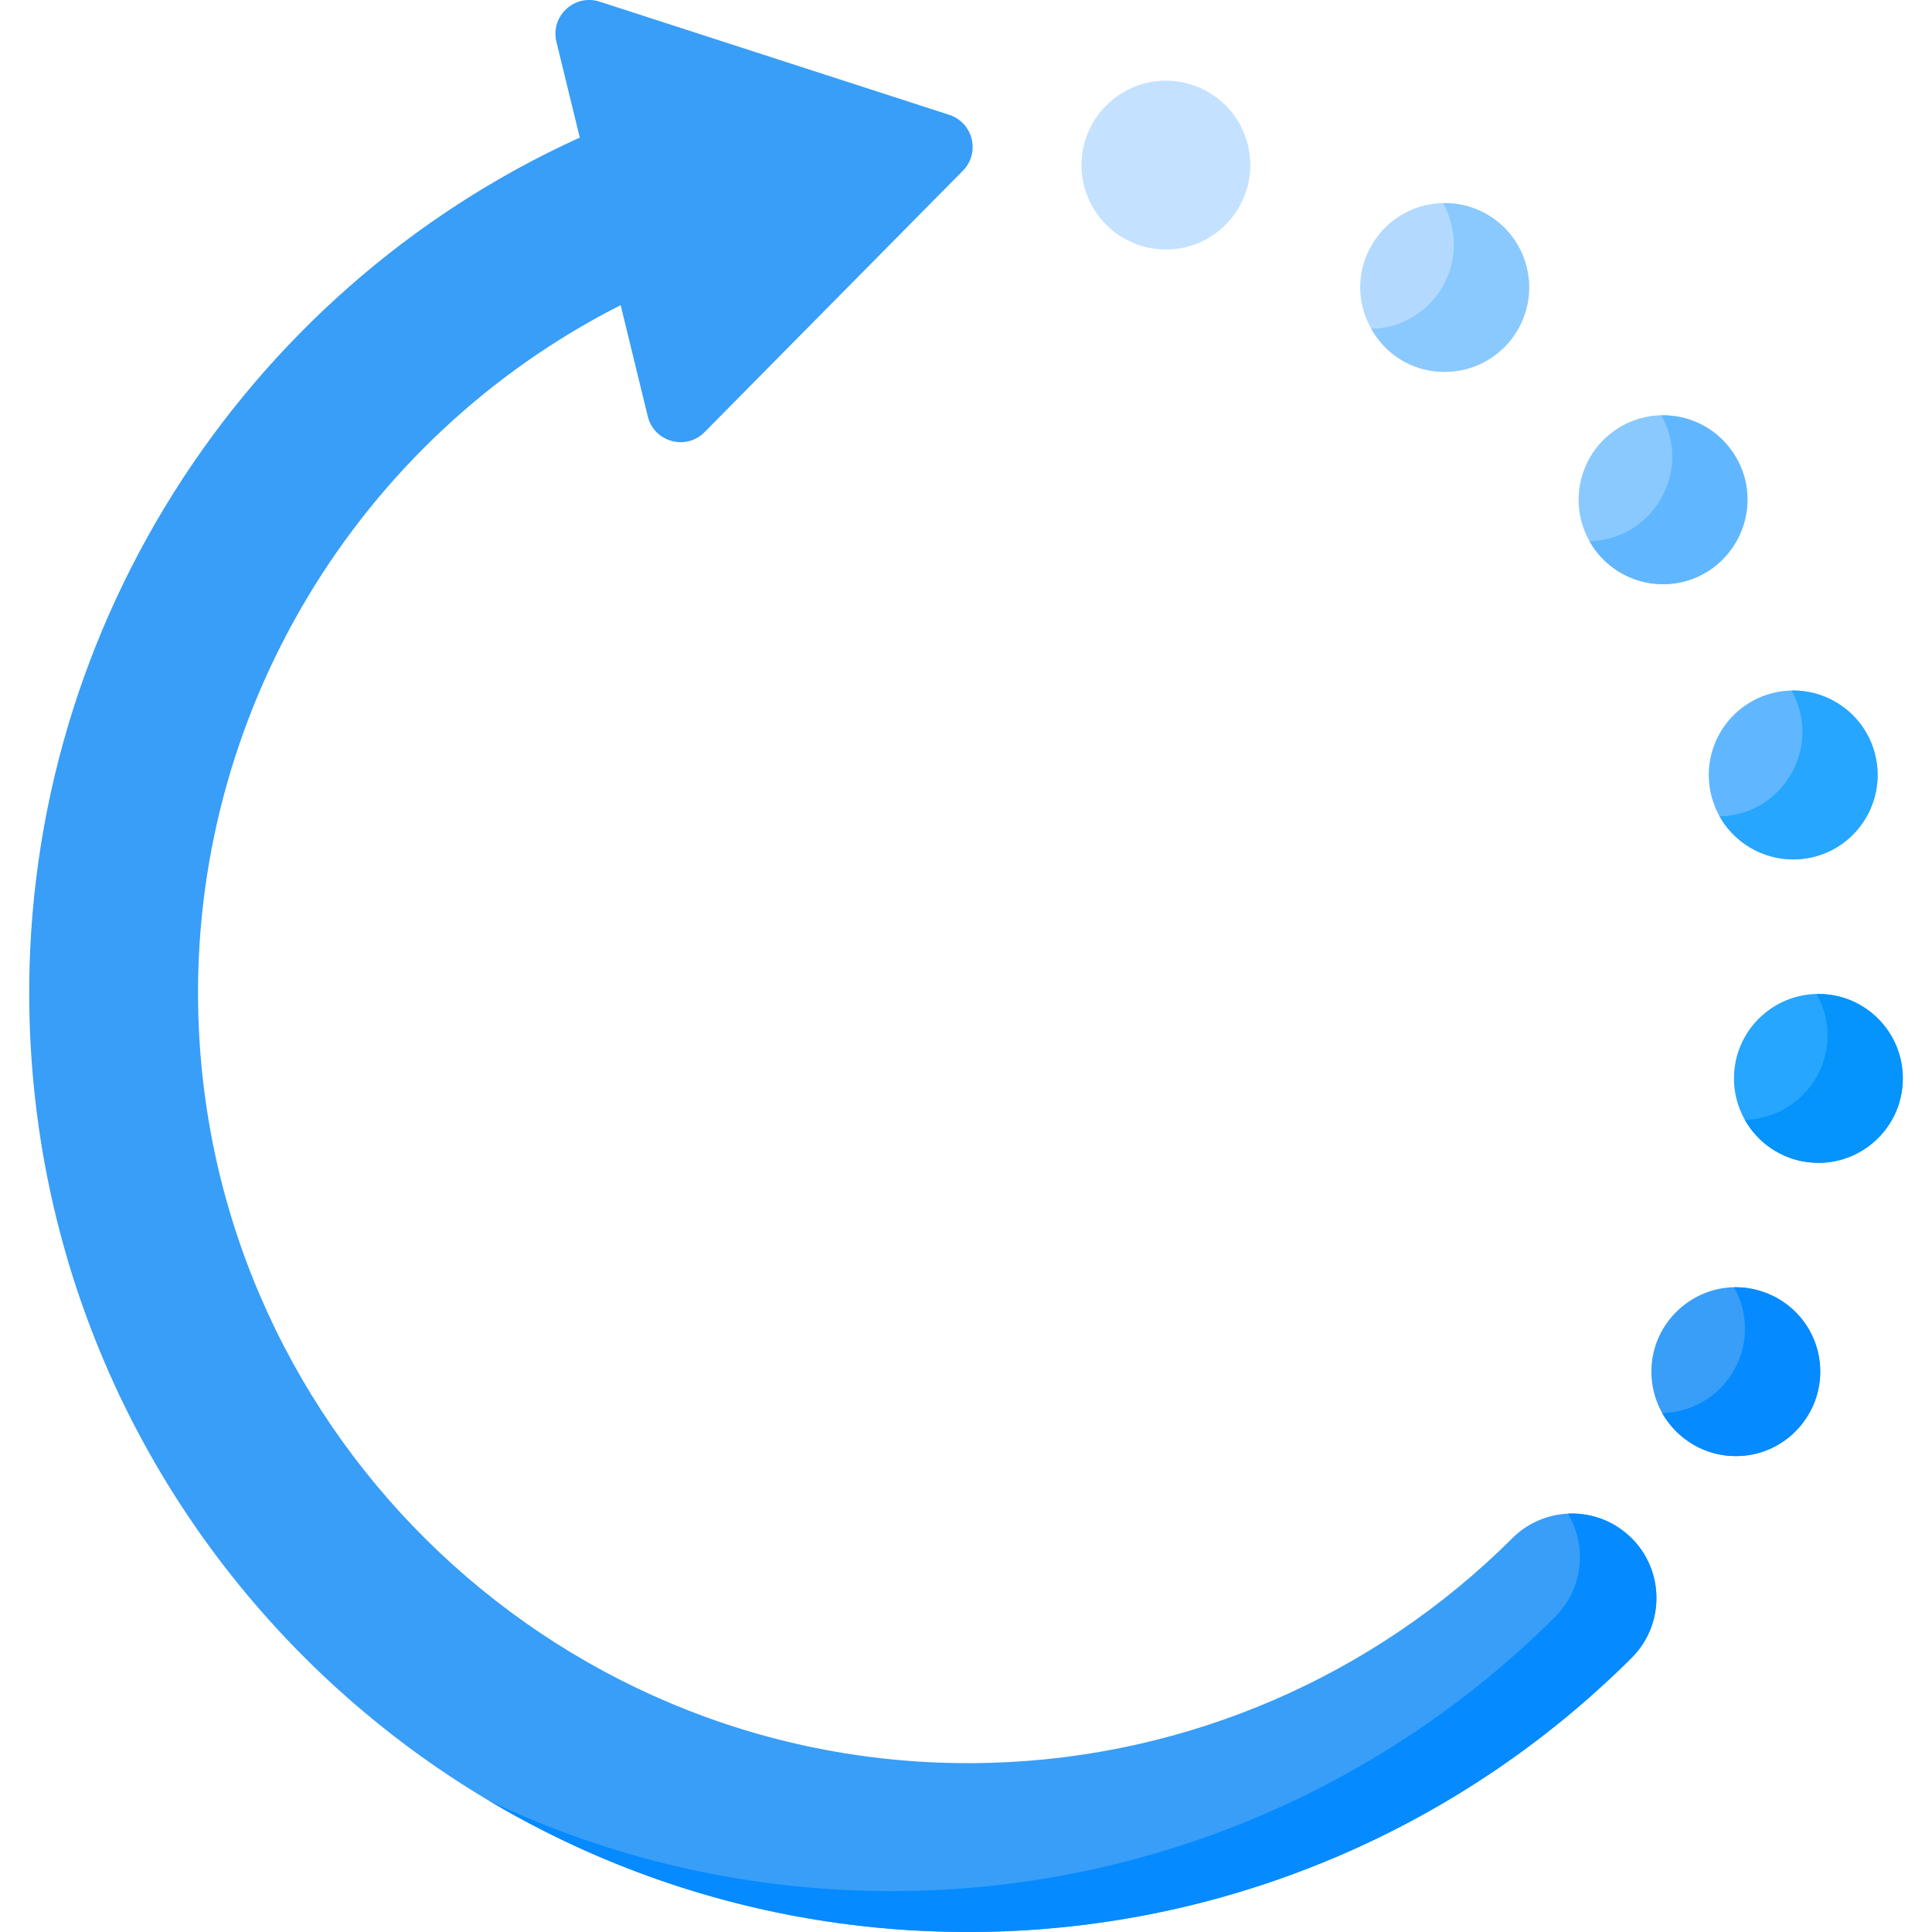
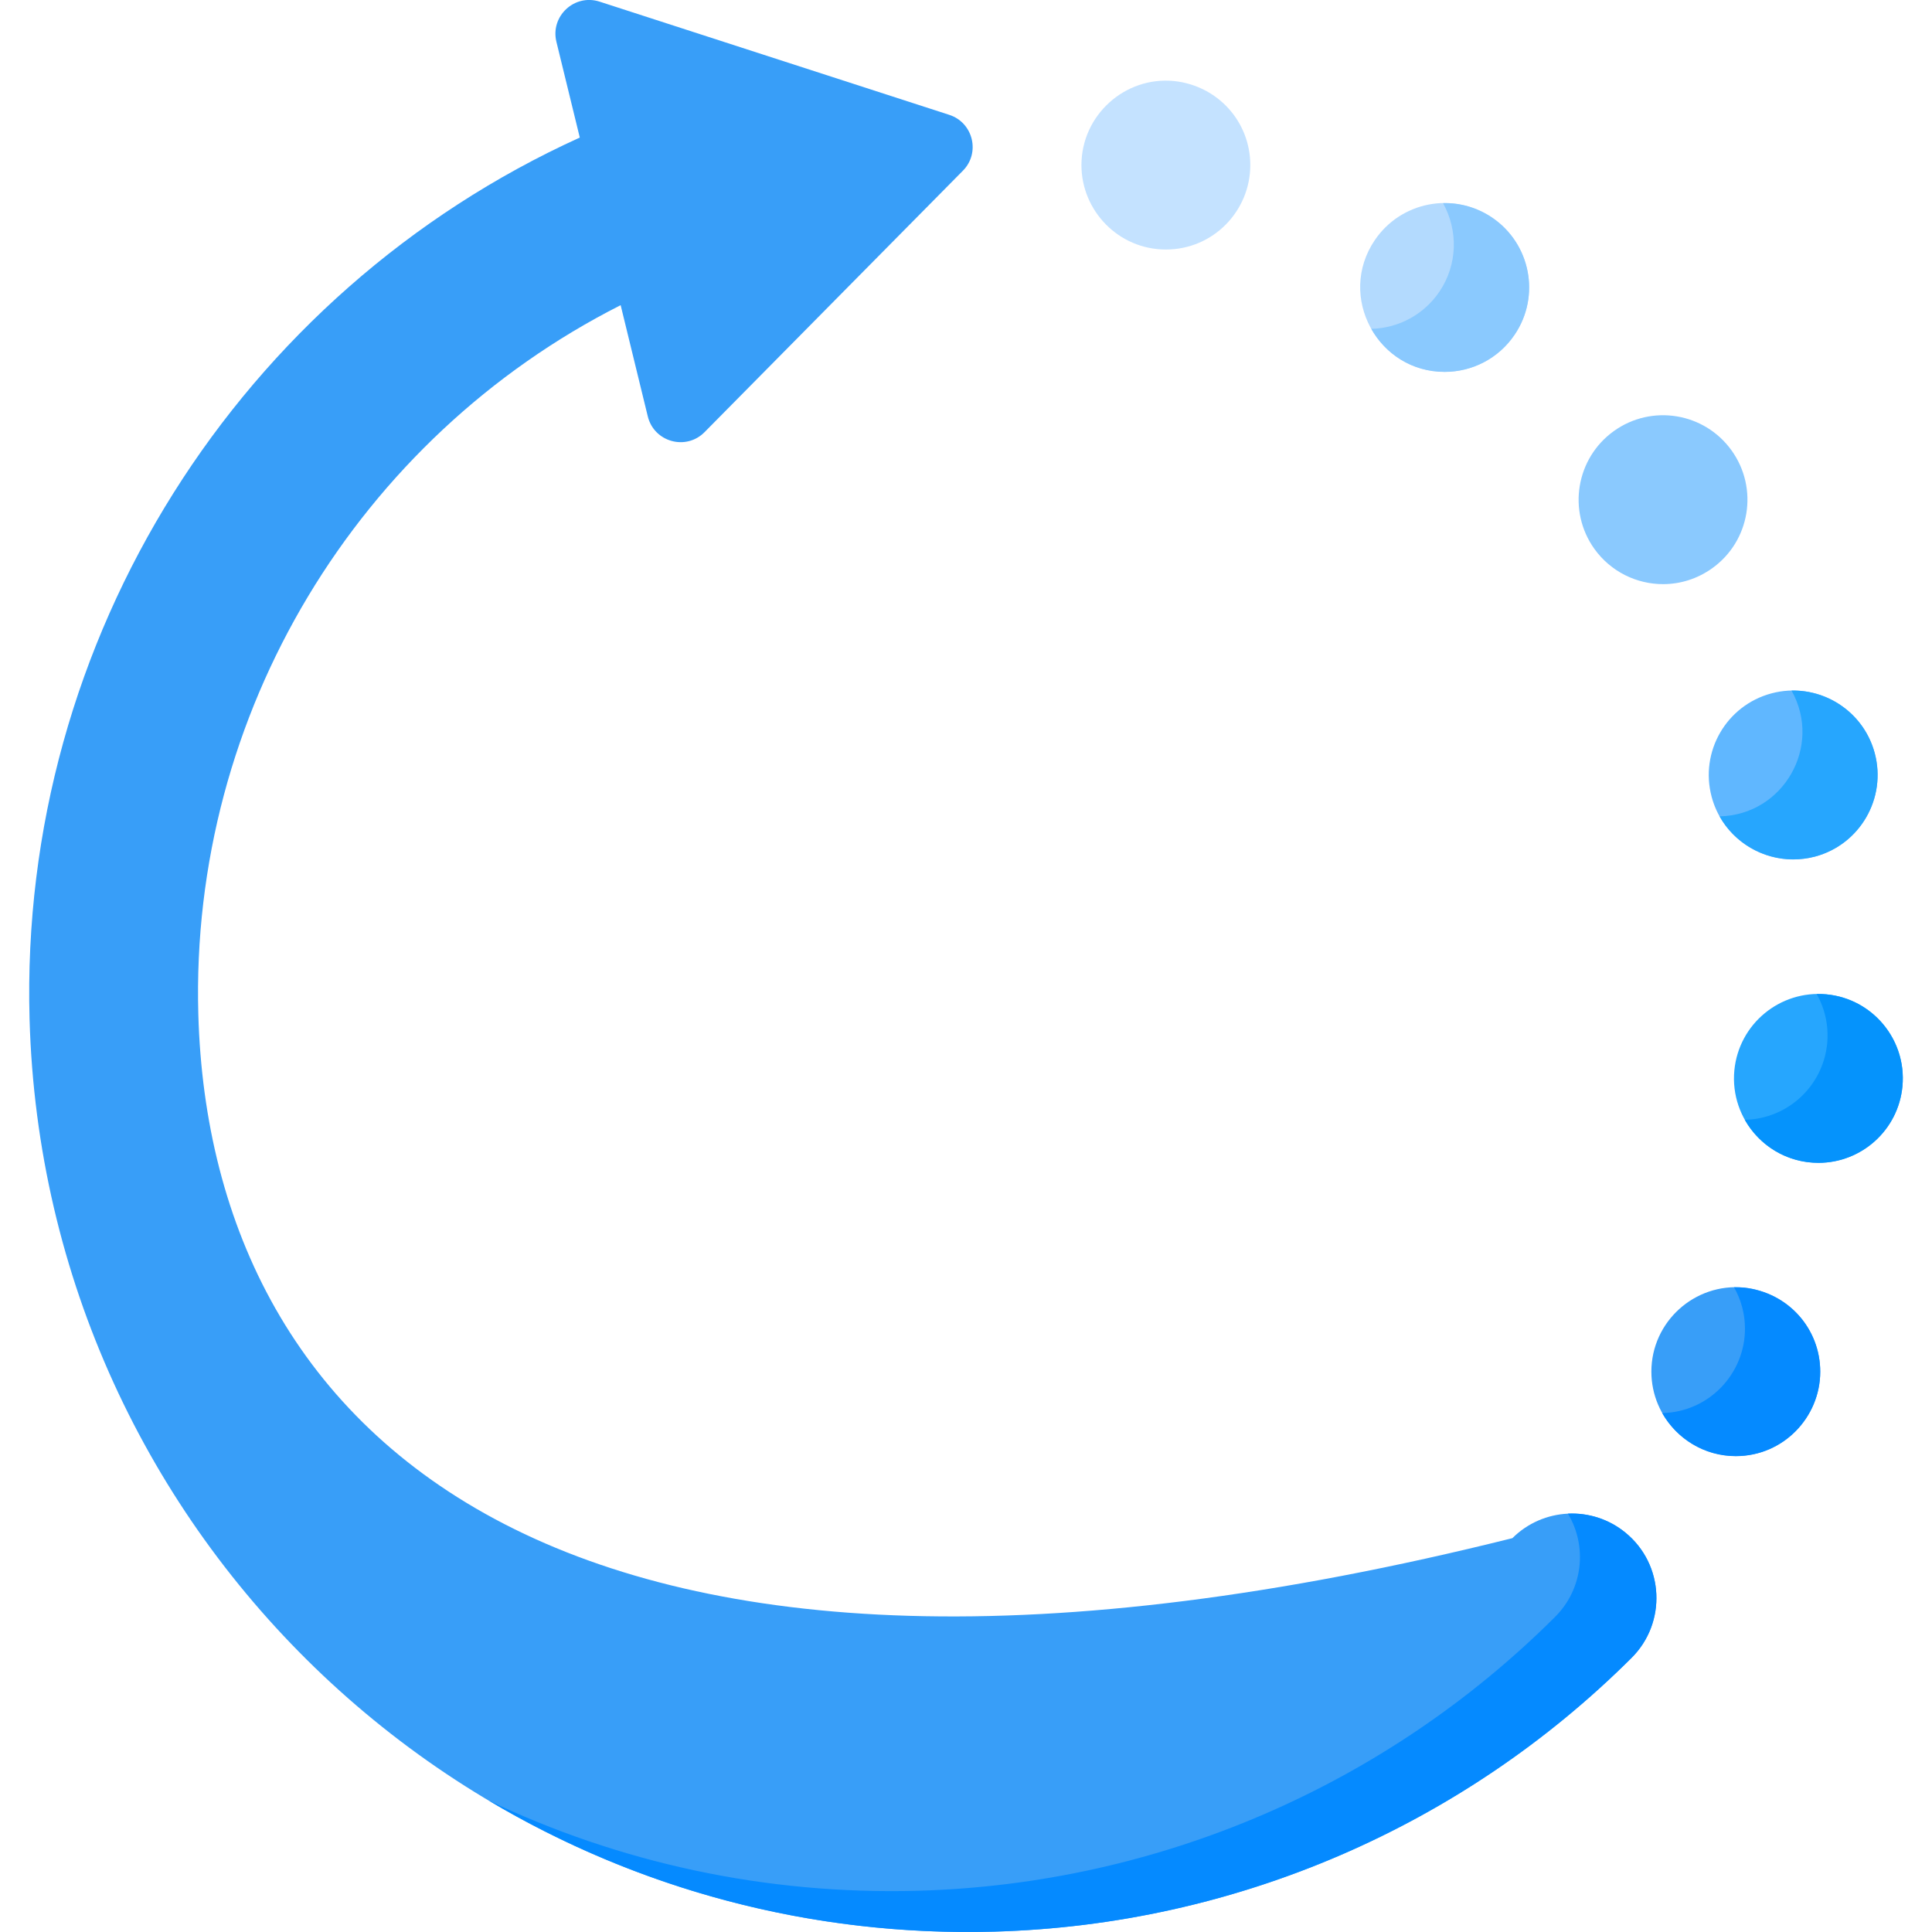
<svg xmlns="http://www.w3.org/2000/svg" width="20" height="20" viewBox="0 0 20 20" fill="none">
  <path d="M12.069 2.583C11.579 2.583 11.195 2.182 11.195 1.709C11.195 1.194 11.644 0.788 12.155 0.839C12.61 0.888 12.943 1.263 12.943 1.709C12.943 2.183 12.56 2.583 12.069 2.583Z" fill="#C4E2FF" />
  <path d="M17.954 11.08H17.954C18 10.6 18.426 10.248 18.907 10.293C19.387 10.338 19.739 10.765 19.694 11.246C19.651 11.698 19.27 12.037 18.825 12.037C18.306 12.037 17.905 11.591 17.954 11.08Z" fill="#26A6FE" />
  <path d="M17.719 8.249C17.594 7.782 17.871 7.303 18.337 7.178C18.803 7.053 19.282 7.33 19.407 7.796C19.532 8.263 19.255 8.742 18.79 8.867C18.713 8.887 18.637 8.897 18.563 8.897C18.177 8.897 17.823 8.639 17.719 8.249Z" fill="#60B7FF" />
  <path d="M16.505 5.682C16.224 5.289 16.315 4.743 16.707 4.462C17.099 4.181 17.645 4.271 17.926 4.664C18.207 5.057 18.117 5.602 17.724 5.883C17.57 5.993 17.393 6.047 17.216 6.047C16.944 6.047 16.676 5.92 16.505 5.682Z" fill="#8AC9FE" />
  <path d="M14.231 2.487C14.501 2.087 15.044 1.981 15.444 2.251C15.844 2.521 15.95 3.064 15.68 3.464C15.511 3.714 15.236 3.849 14.955 3.849C14.261 3.849 13.838 3.069 14.231 2.487Z" fill="#B3DAFE" />
  <path d="M17.969 15.073C17.488 15.073 17.095 14.682 17.095 14.199C17.095 13.683 17.543 13.279 18.055 13.329C18.517 13.38 18.843 13.759 18.843 14.199C18.843 14.67 18.461 15.073 17.969 15.073Z" fill="#389EF8" />
-   <path d="M16.828 15.867C16.481 15.582 15.974 15.606 15.656 15.923C14.222 17.354 12.29 18.192 10.247 18.249C5.852 18.372 2.176 14.896 2.053 10.5C1.966 7.378 3.712 4.532 6.425 3.159L6.706 4.311C6.771 4.576 7.102 4.668 7.294 4.473L9.968 1.767C10.151 1.582 10.074 1.269 9.827 1.189L6.207 0.017C5.947 -0.067 5.695 0.167 5.76 0.433L6.002 1.424C2.486 3.021 0.196 6.605 0.306 10.549C0.456 15.92 4.924 20.146 10.296 19.996C12.787 19.927 15.141 18.905 16.89 17.162C17.256 16.797 17.228 16.195 16.828 15.867Z" fill="#389EF8" />
+   <path d="M16.828 15.867C16.481 15.582 15.974 15.606 15.656 15.923C5.852 18.372 2.176 14.896 2.053 10.5C1.966 7.378 3.712 4.532 6.425 3.159L6.706 4.311C6.771 4.576 7.102 4.668 7.294 4.473L9.968 1.767C10.151 1.582 10.074 1.269 9.827 1.189L6.207 0.017C5.947 -0.067 5.695 0.167 5.76 0.433L6.002 1.424C2.486 3.021 0.196 6.605 0.306 10.549C0.456 15.92 4.924 20.146 10.296 19.996C12.787 19.927 15.141 18.905 16.89 17.162C17.256 16.797 17.228 16.195 16.828 15.867Z" fill="#389EF8" />
  <path d="M18.806 10.29C18.891 10.44 18.932 10.617 18.915 10.801C18.872 11.248 18.5 11.584 18.062 11.592C18.211 11.856 18.494 12.038 18.825 12.038C19.27 12.038 19.651 11.699 19.694 11.246C19.743 10.729 19.332 10.28 18.806 10.29Z" fill="#0593FC" />
  <path d="M19.407 7.796C19.301 7.4 18.939 7.141 18.546 7.149C18.869 7.723 18.463 8.437 17.801 8.451C17.955 8.725 18.248 8.896 18.563 8.896C18.638 8.896 18.714 8.887 18.79 8.867C19.255 8.742 19.532 8.262 19.407 7.796Z" fill="#26A6FE" />
-   <path d="M17.926 4.665C17.752 4.421 17.476 4.295 17.198 4.3C17.523 4.876 17.111 5.589 16.454 5.602C16.615 5.887 16.91 6.048 17.216 6.048C17.921 6.047 18.341 5.245 17.926 4.665Z" fill="#60B7FF" />
  <path d="M15.444 2.251C15.289 2.147 15.112 2.099 14.938 2.103C15.094 2.382 15.092 2.736 14.901 3.019C14.736 3.263 14.469 3.398 14.195 3.404C14.341 3.663 14.615 3.85 14.955 3.85C15.236 3.85 15.511 3.715 15.68 3.464C15.95 3.064 15.845 2.521 15.444 2.251Z" fill="#8AC9FE" />
  <path d="M18.055 13.33C18.02 13.327 17.985 13.326 17.951 13.326C18.023 13.454 18.064 13.6 18.064 13.755C18.064 14.22 17.691 14.618 17.207 14.628C17.358 14.894 17.643 15.074 17.969 15.074C18.461 15.074 18.843 14.671 18.843 14.2C18.843 13.76 18.517 13.381 18.055 13.33Z" fill="#058AFF" />
  <path d="M16.828 15.867C16.655 15.724 16.441 15.659 16.231 15.669C16.432 16.003 16.391 16.446 16.098 16.738C14.35 18.482 11.995 19.503 9.505 19.573C7.912 19.617 6.399 19.277 5.055 18.637C6.584 19.547 8.383 20.049 10.296 19.996C12.787 19.926 15.141 18.905 16.89 17.162C17.256 16.797 17.228 16.195 16.828 15.867Z" fill="#058AFF" />
</svg>